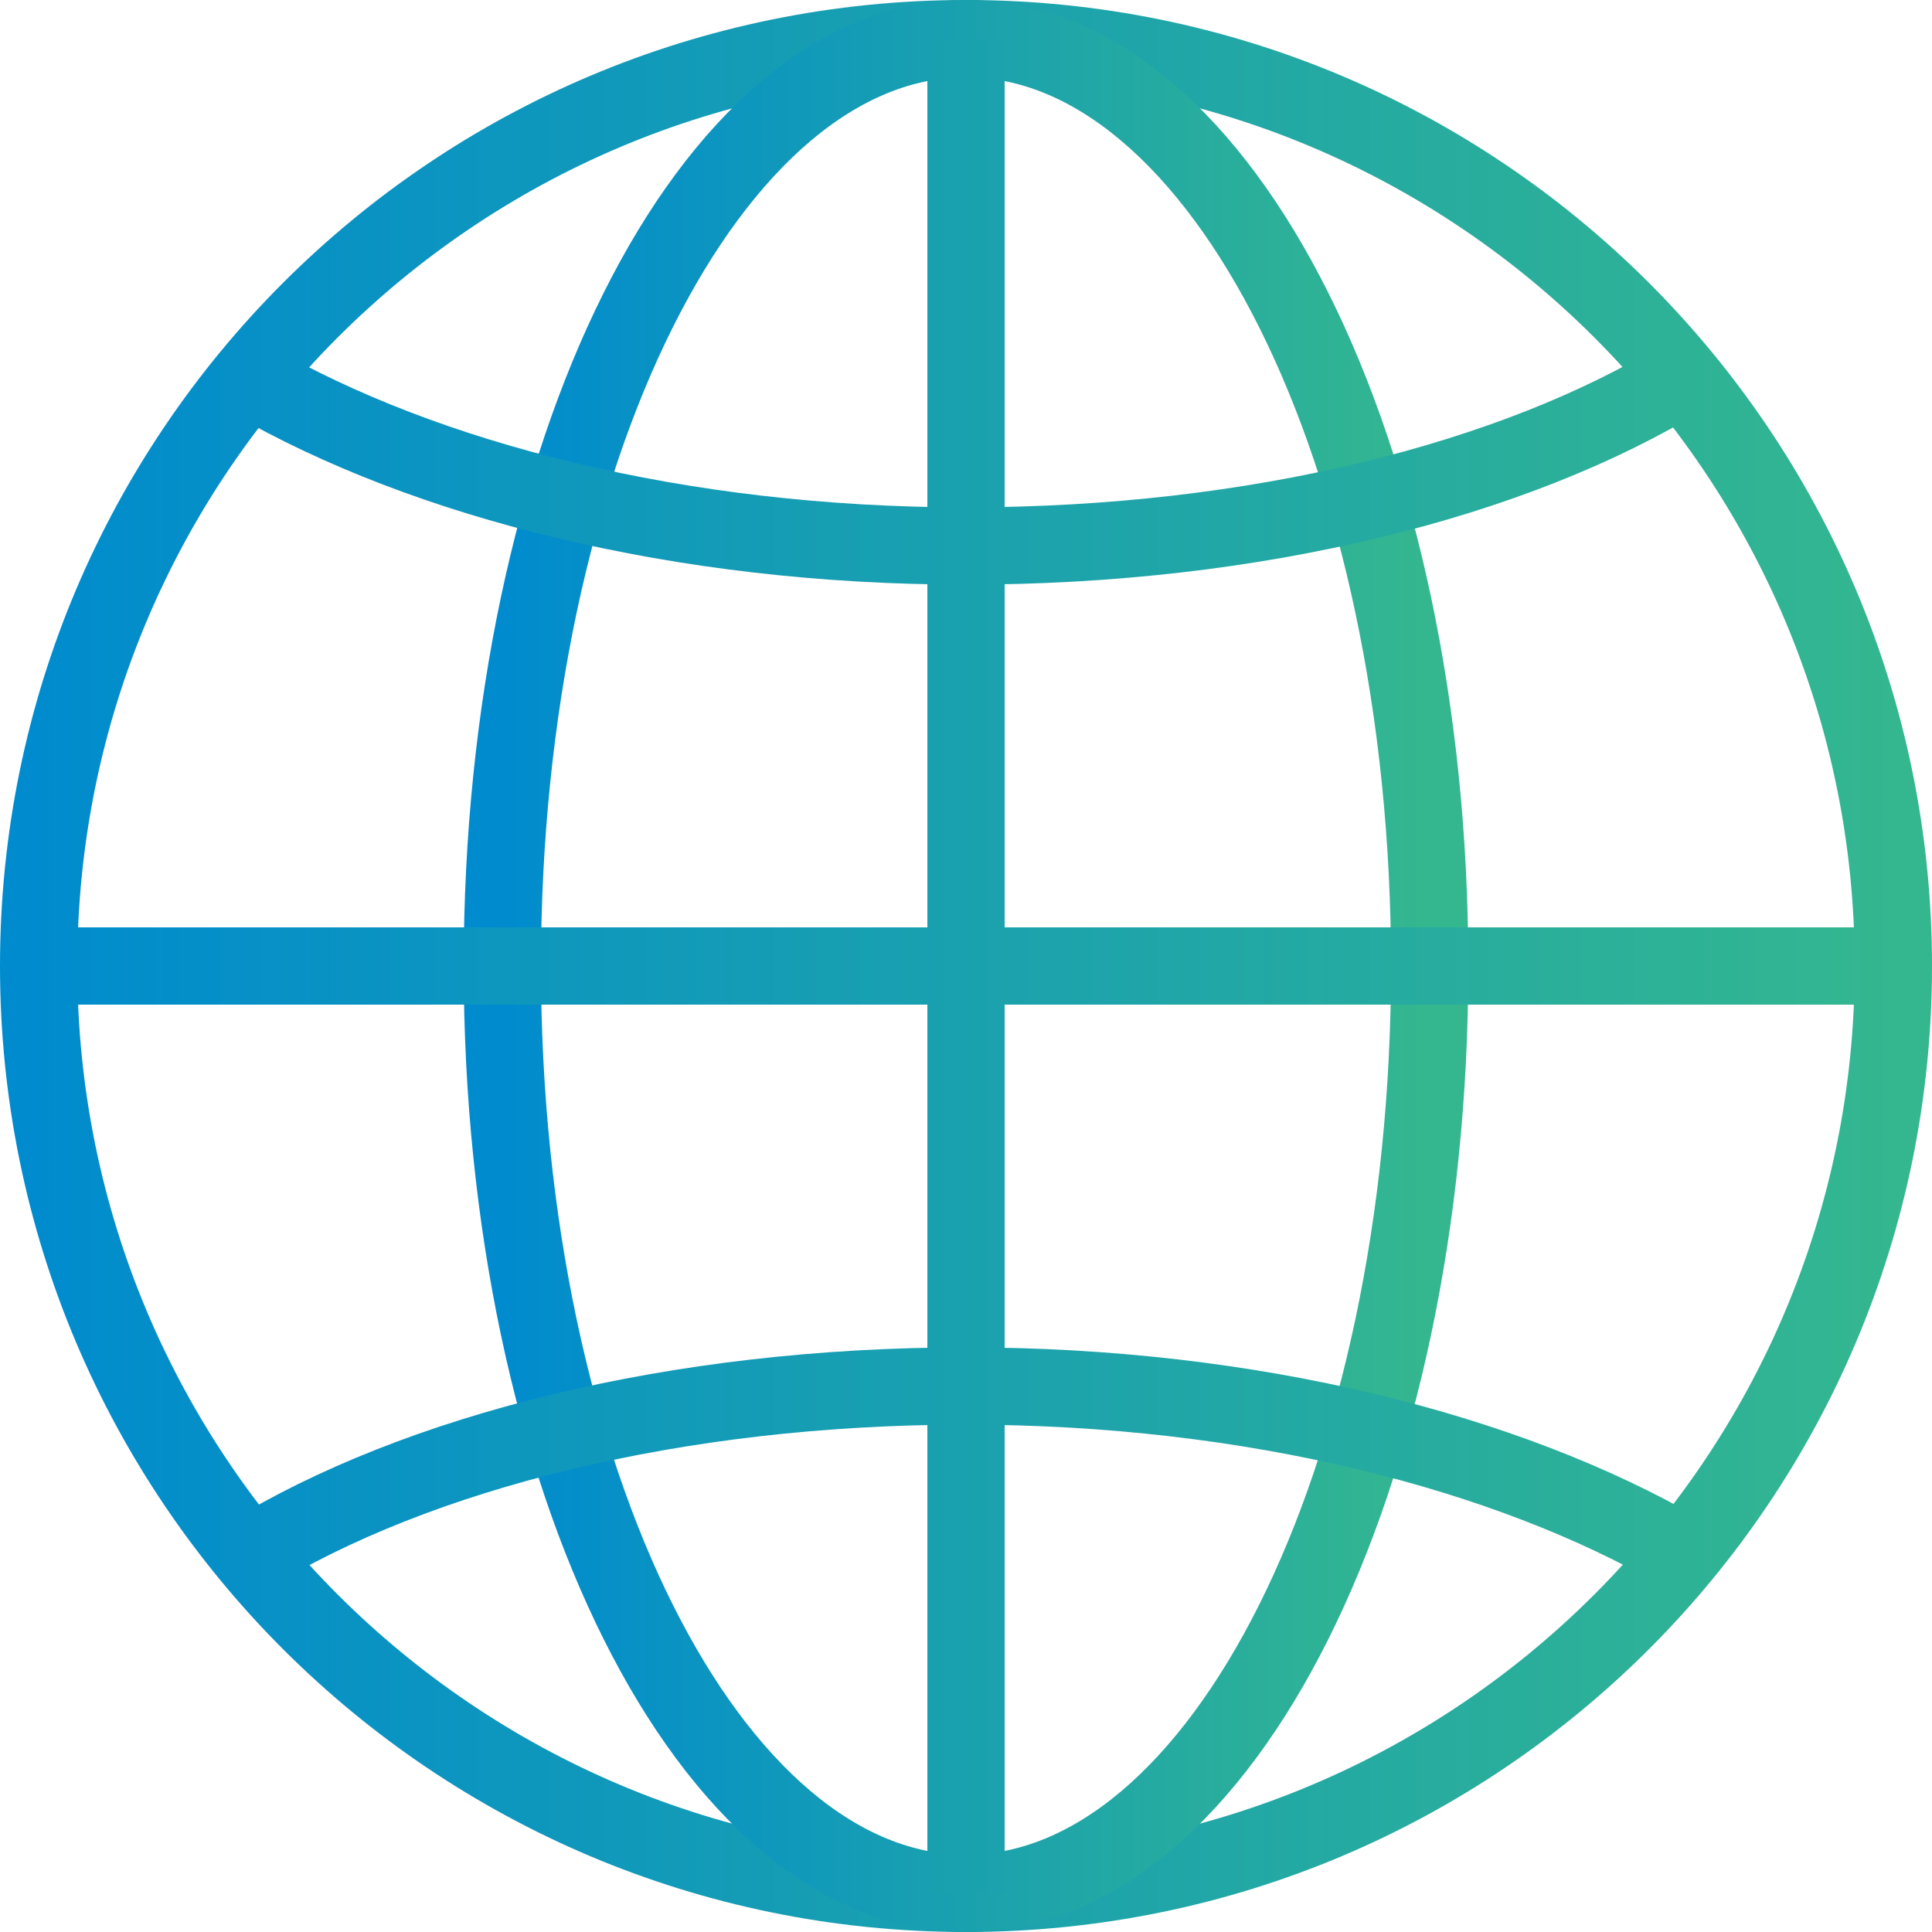
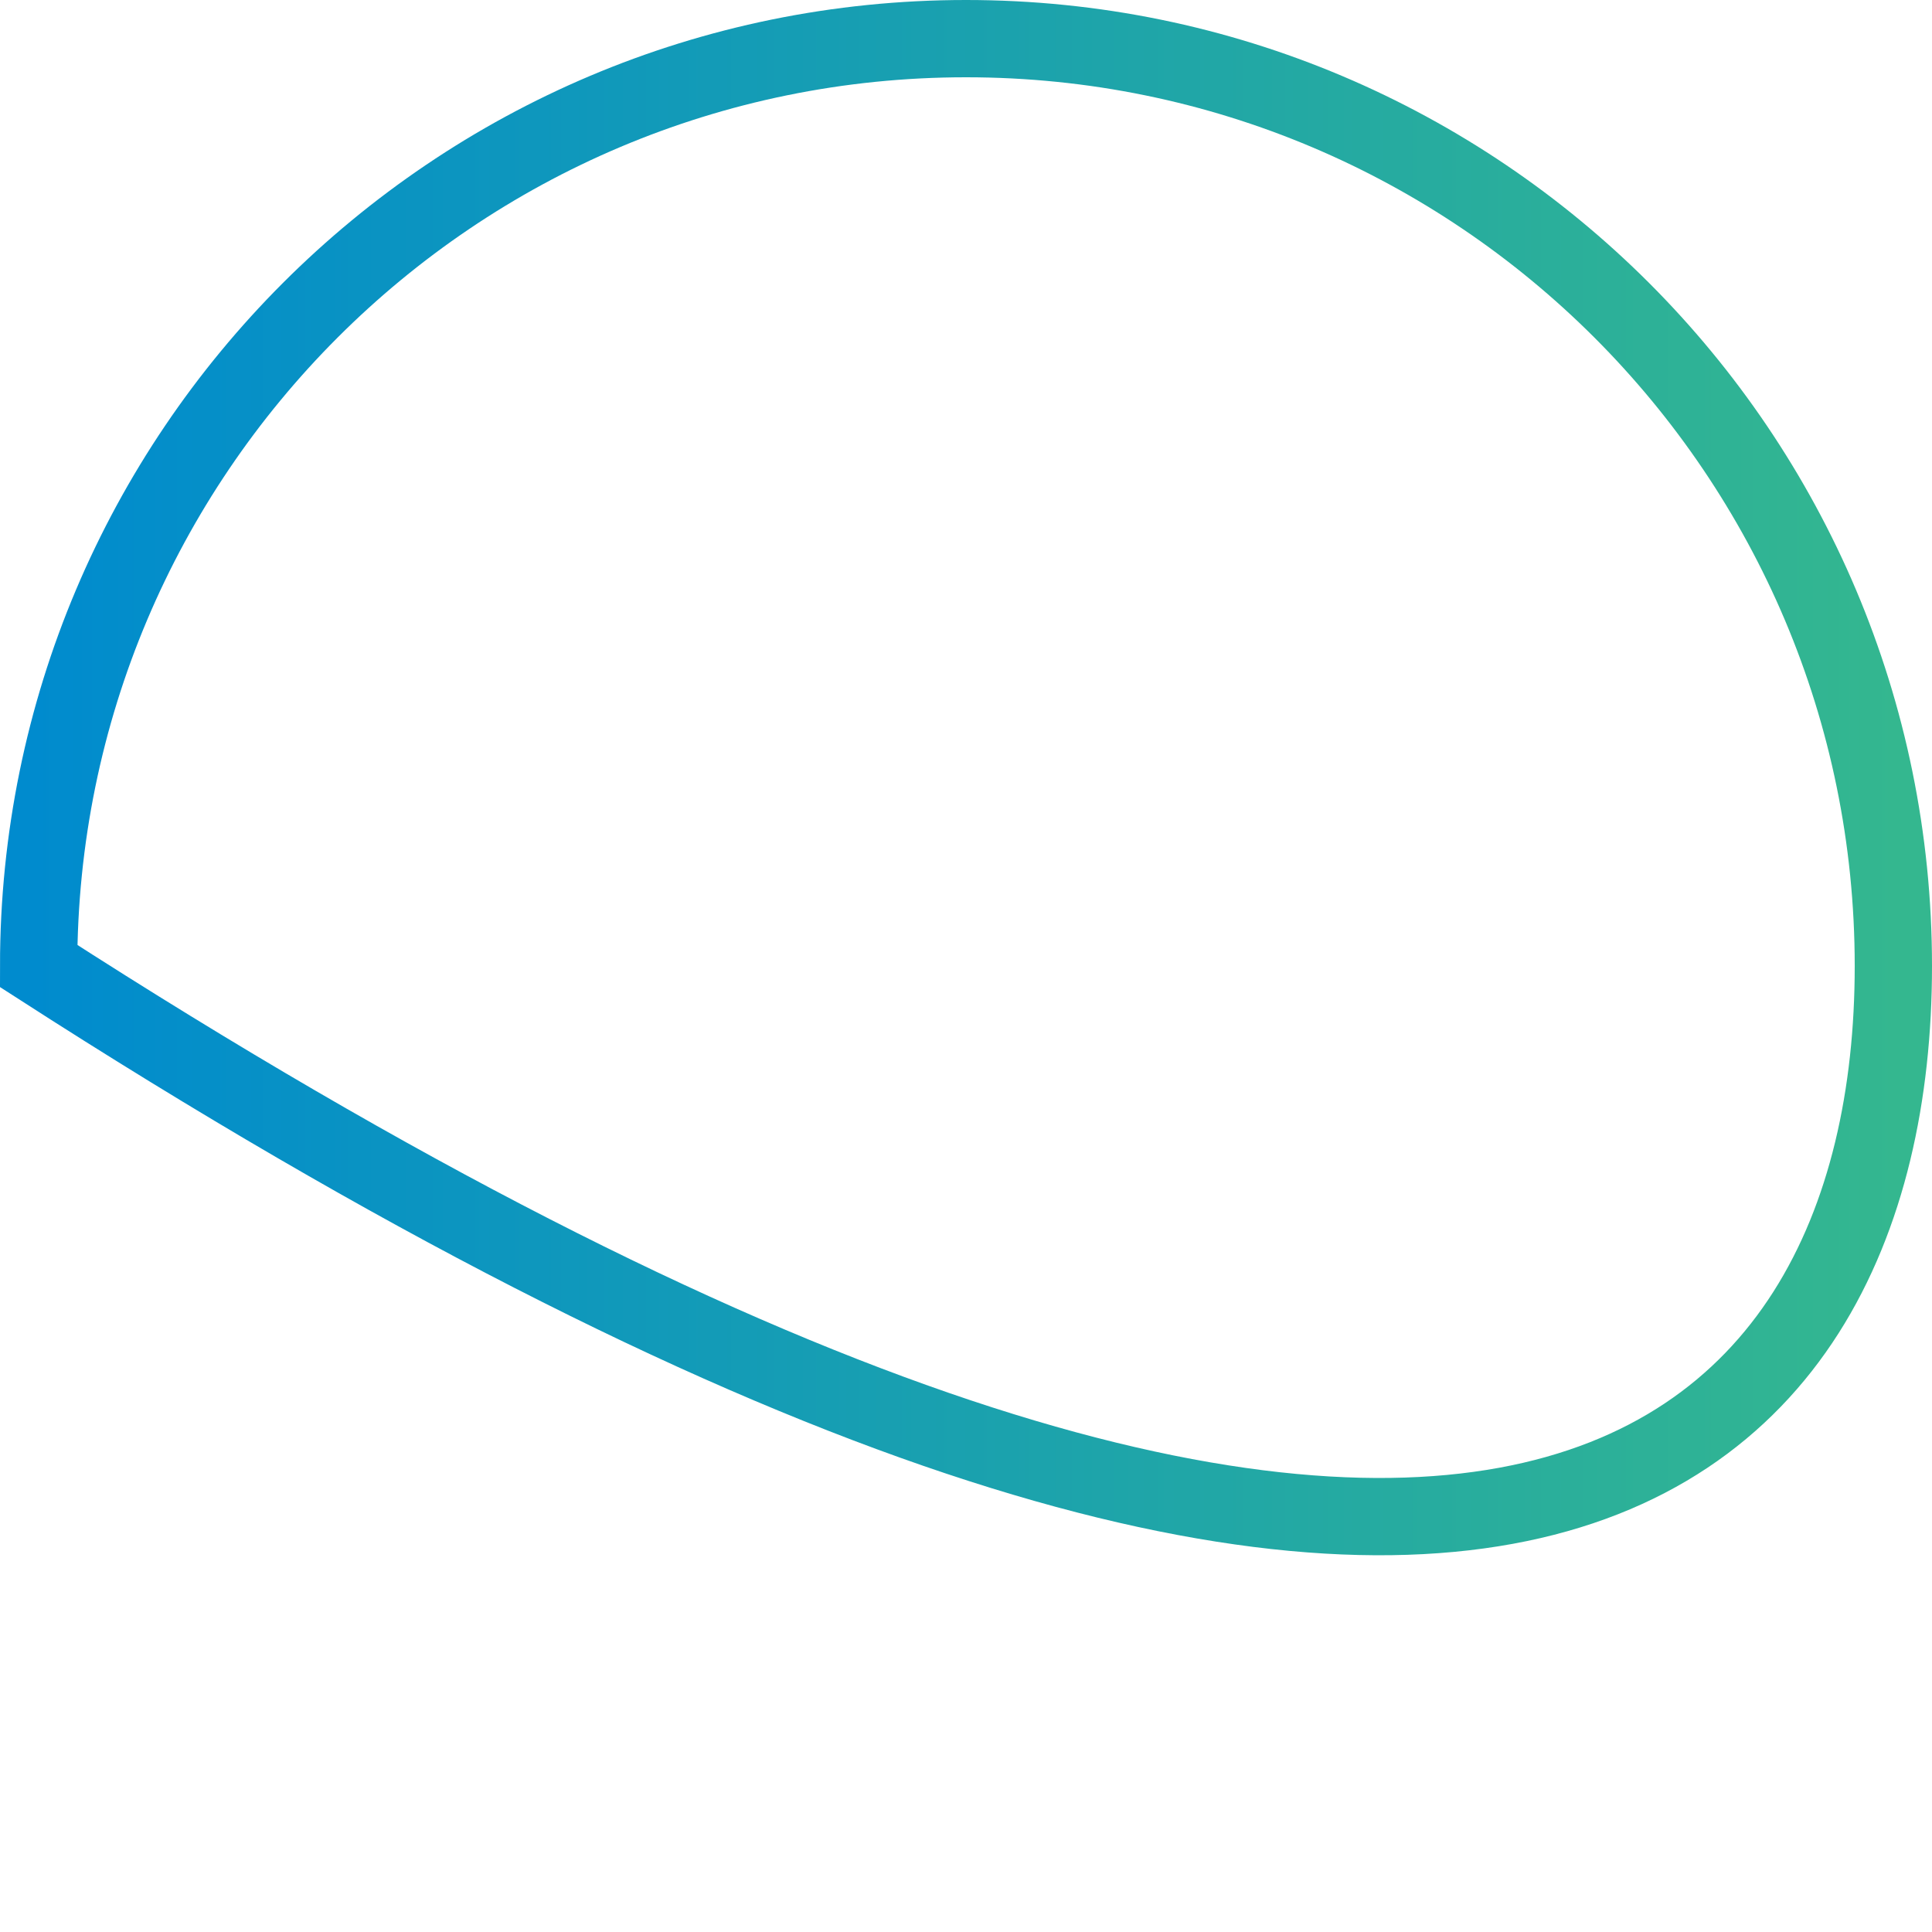
<svg xmlns="http://www.w3.org/2000/svg" width="50px" height="50px" viewBox="0 0 50 50" version="1.1">
  <title>IOS16-globo</title>
  <defs>
    <linearGradient x1="0.003%" y1="50.001%" x2="100.003%" y2="50.001%" id="linearGradient-1">
      <stop stop-color="#008BCE" offset="0%" />
      <stop stop-color="#34B78F" offset="99.95%" />
    </linearGradient>
  </defs>
  <g id="ICONE-nuovo-set" stroke="none" stroke-width="1" fill="none" fill-rule="evenodd">
    <g id="IOS16-globo">
-       <polygon id="Path" points="0 0 50 0 50 50 0 50" />
-       <path d="M25,1 C11.745,1 1,11.745 1,25 C1,38.255 11.745,49 25,49 C38.255,49 49,38.255 49,25 C49,11.745 38.255,1 25,1 Z" id="Path" stroke="url(#linearGradient-1)" stroke-width="2" stroke-linecap="round" />
-       <path d="M25,1 C18.373,1 13,11.745 13,25 C13,38.255 18.373,49 25,49 C31.627,49 37,38.255 37,25 C37,11.745 31.627,1 25,1 Z" id="Path" stroke="url(#linearGradient-1)" stroke-width="2" stroke-linecap="round" />
-       <path d="M6.4,40.27 C10.8,37.57 17.5,35.87 25,35.87 C32.4,35.87 39,37.57 43.5,40.17 M43.6,9.73 C39.2,12.43 32.5,14.13 25,14.13 C17.6,14.13 11,12.43 6.5,9.83 M1,25 L49,25 M25,1 L25,49" id="Shape" stroke="url(#linearGradient-1)" stroke-width="2" />
+       <path d="M25,1 C11.745,1 1,11.745 1,25 C38.255,49 49,38.255 49,25 C49,11.745 38.255,1 25,1 Z" id="Path" stroke="url(#linearGradient-1)" stroke-width="2" stroke-linecap="round" />
    </g>
  </g>
</svg>